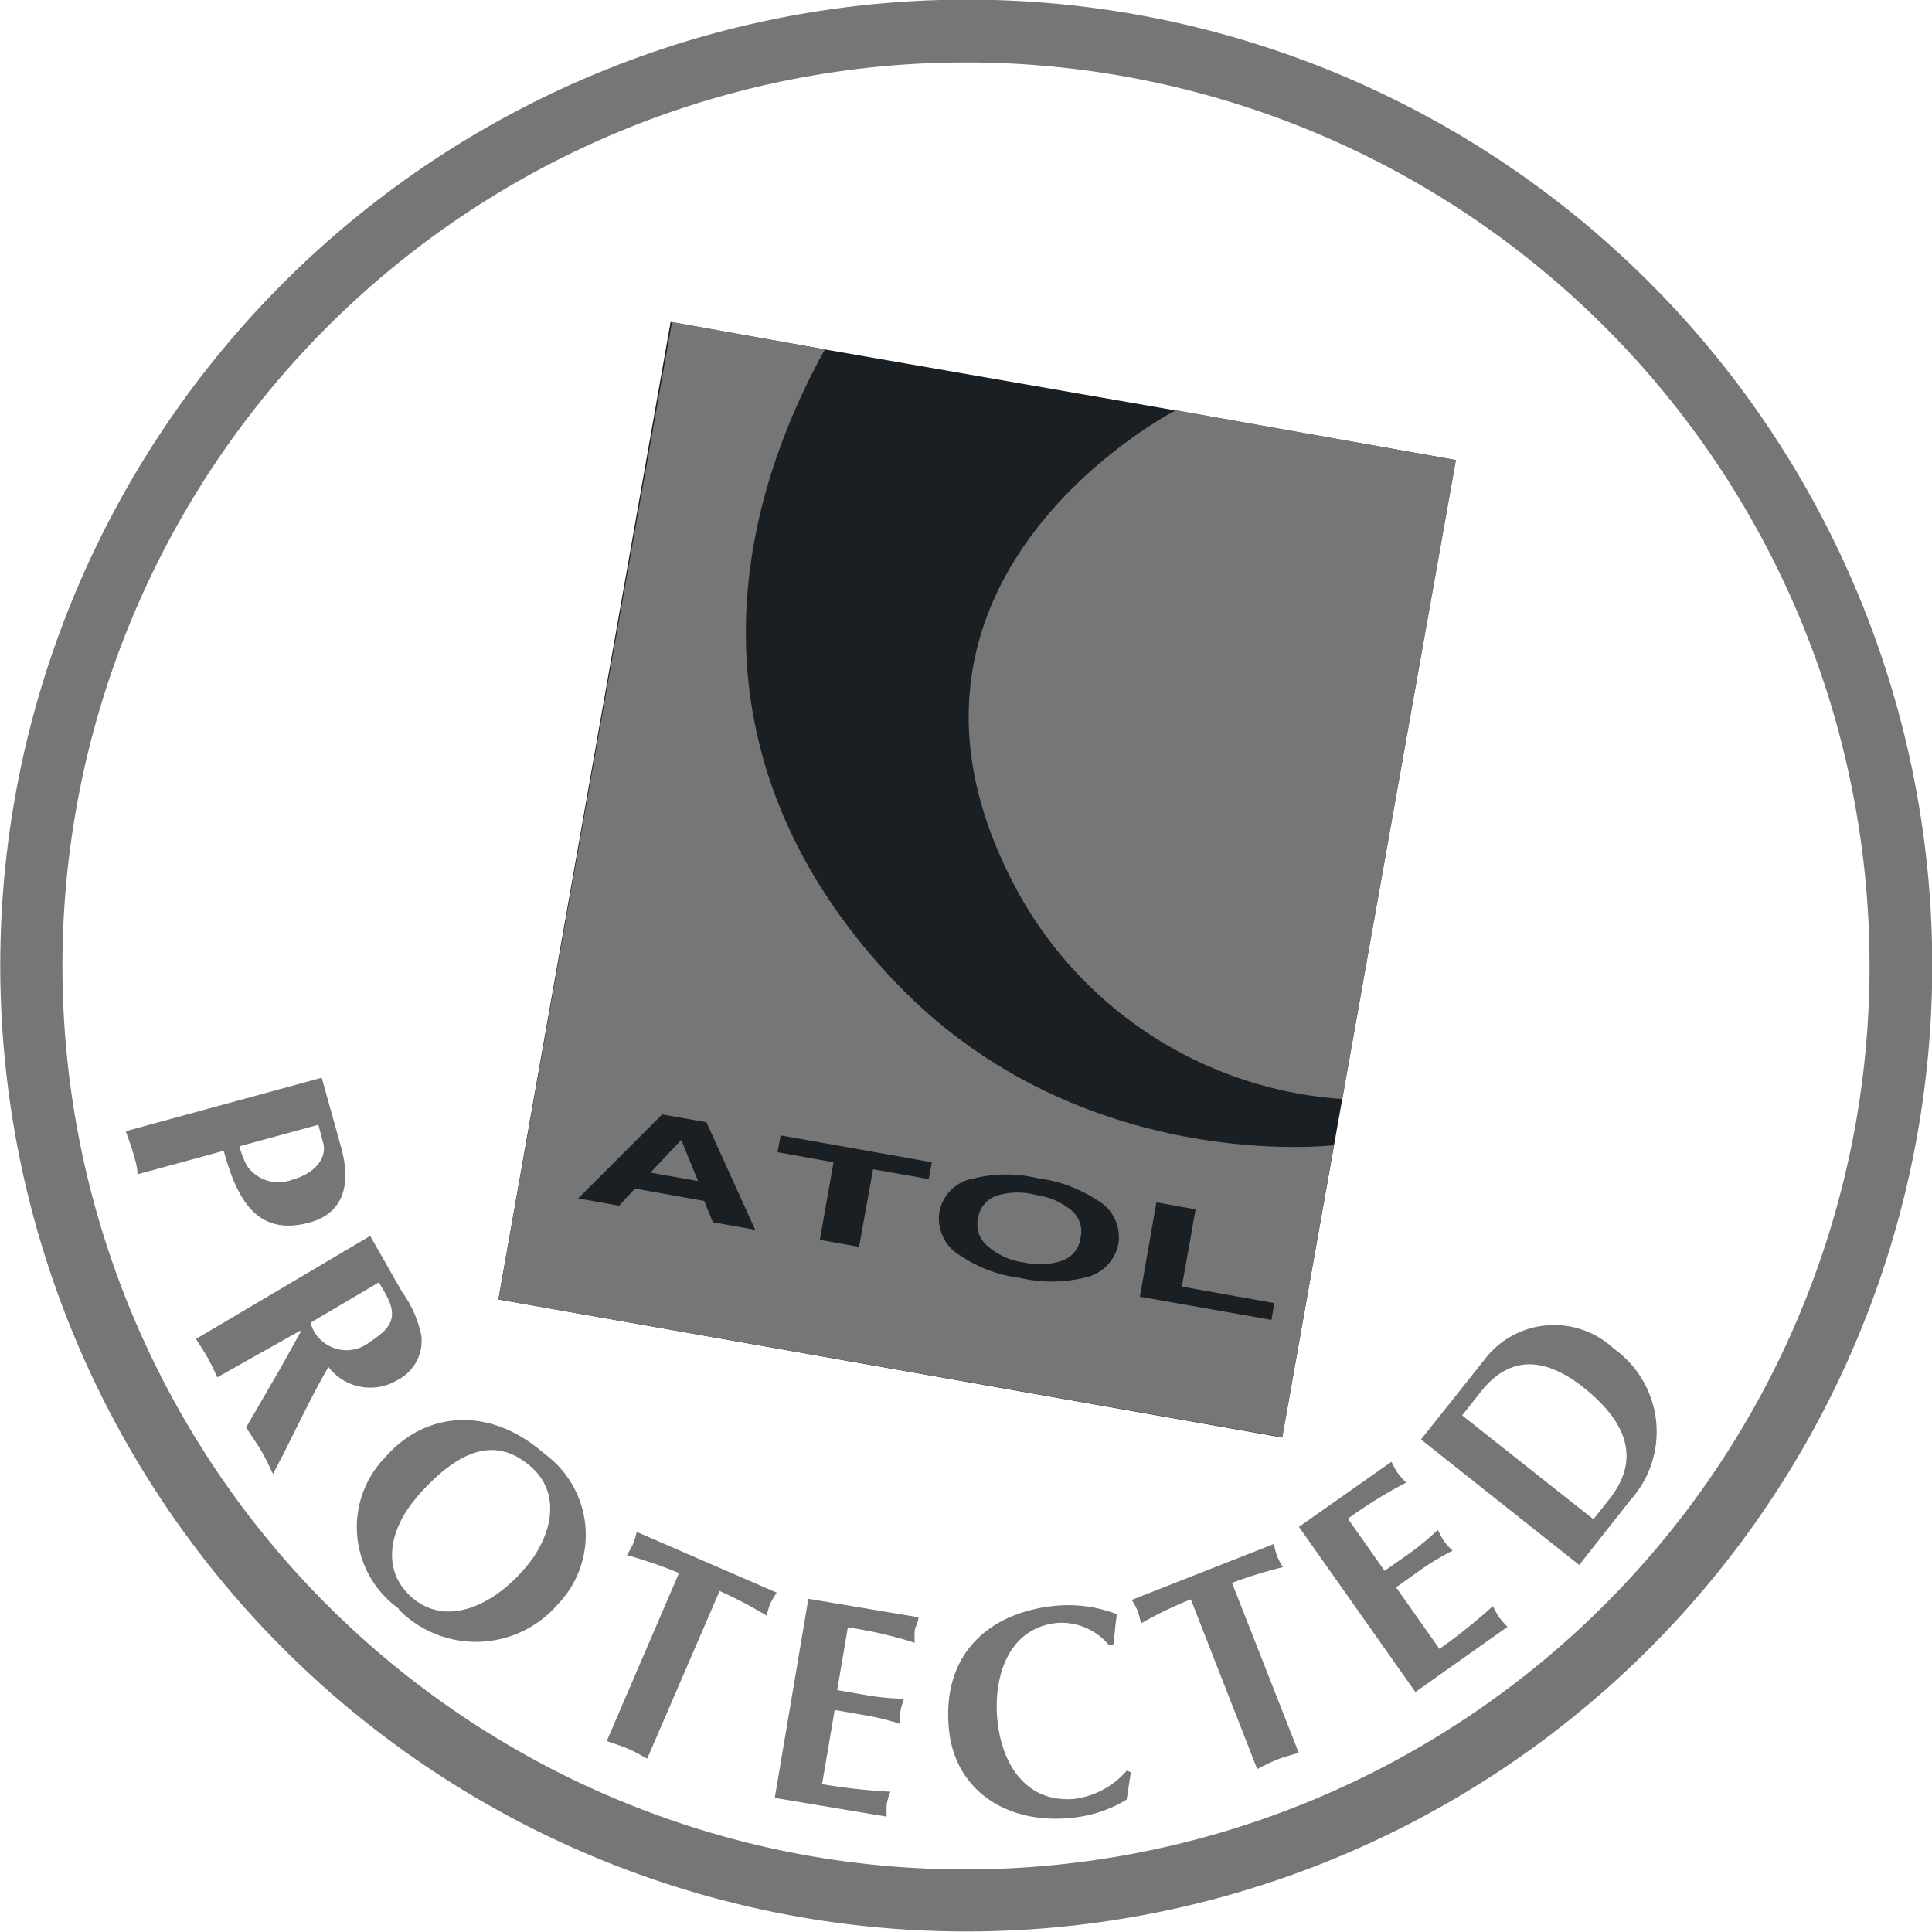
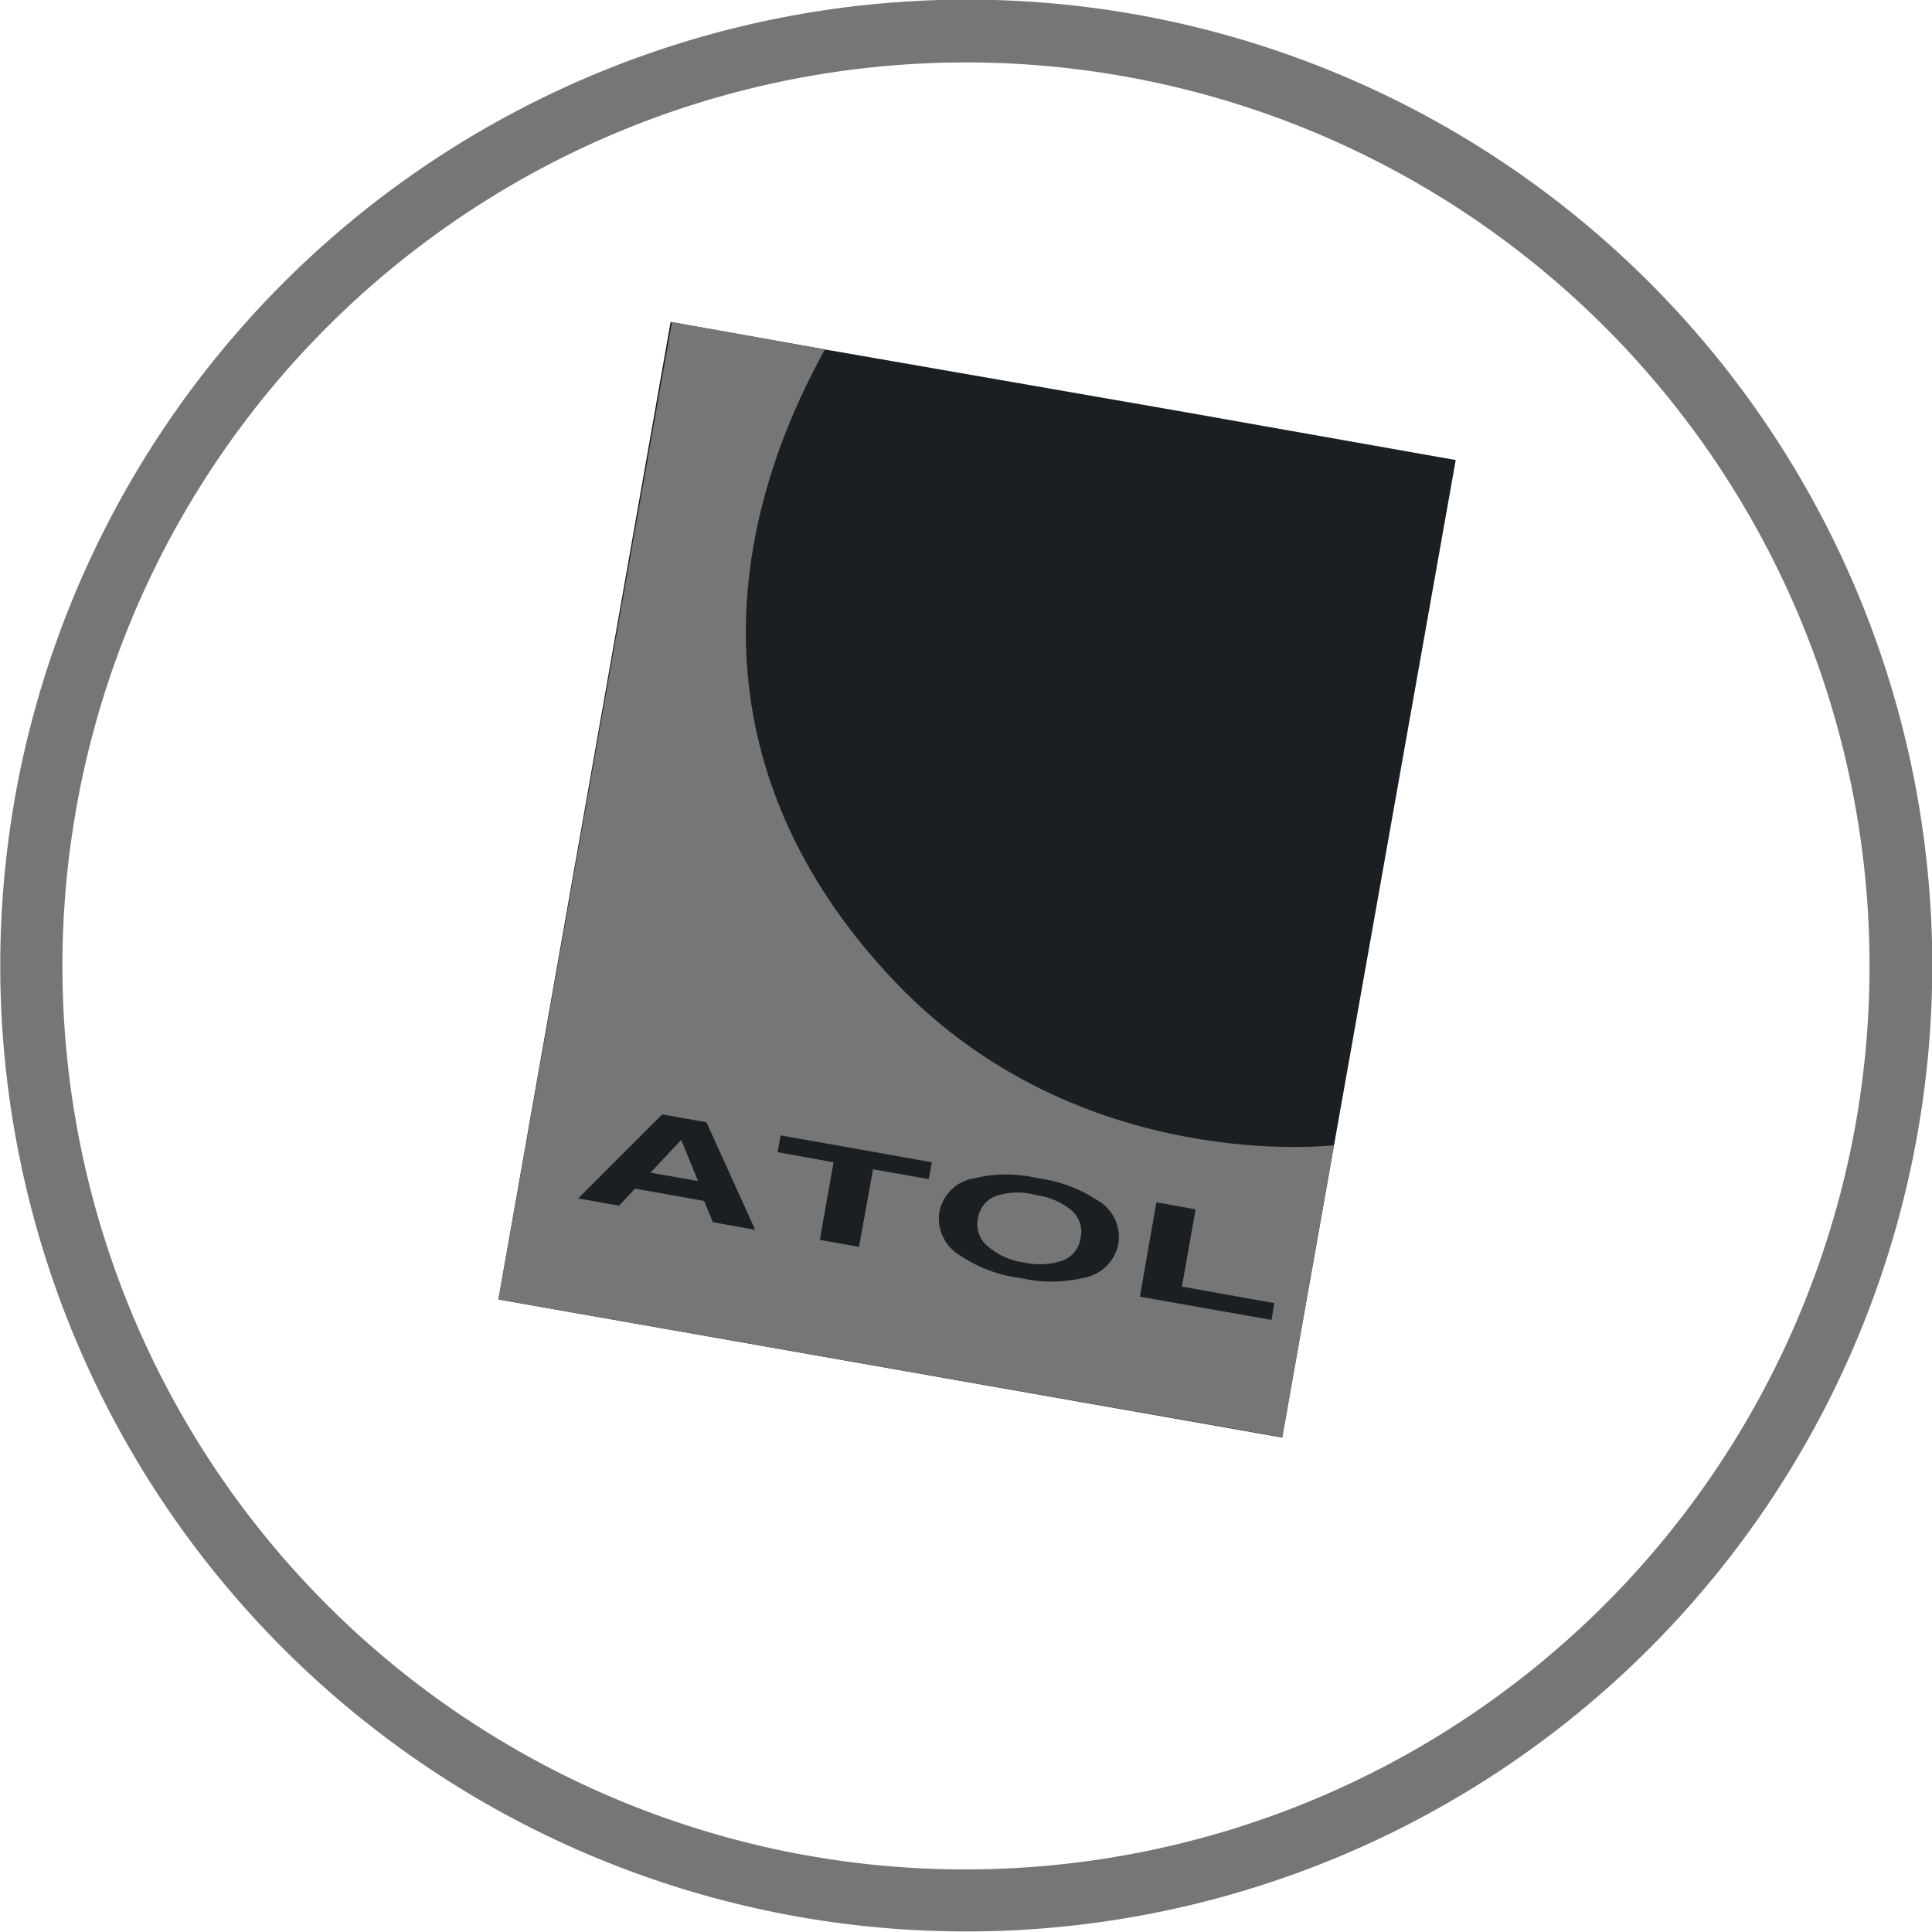
<svg xmlns="http://www.w3.org/2000/svg" viewBox="0 0 69 69">
  <g data-name="Layer 2">
    <g data-name="Layer 1">
      <path fill="#191f23" d="M51.99 16.43l-10-1.77-12.53-2.18-5.51-.98-6.15 34.91 27.99 4.93 6.2-34.91" />
      <path d="M29.46 12.48L24 11.5l-6.2 34.91 28 4.92 1.84-10.43S38.6 42 32 35.1 25.31 20 29.46 12.48" fill="#767676" />
-       <path d="M47.94 39.25a14.32 14.32 0 01-11.87-7.94C30.63 20.47 42 14.65 42 14.65l10 1.78-4.06 22.82" fill="#767676" />
      <path d="M25.23 40.08l-1.58-.28-3 3 1.46.26.57-.61 2.47.44.31.76 1.51.27zm-2 1.8l1.1-1.17.6 1.47zM27.88 40.55l5.4.96-.11.6-1.99-.35-.5 2.77-1.4-.25.49-2.77-2-.36.11-.6M39.18 42.86a5 5 0 00-2.12-.78 4.78 4.78 0 00-2.25 0 1.5 1.5 0 00-1.26 1.2 1.53 1.53 0 00.76 1.57 4.87 4.87 0 002.12.79 5 5 0 002.26 0 1.53 1.53 0 001.25-1.21 1.51 1.51 0 00-.76-1.57m-3.91 1.64a1 1 0 01-.34-1 1 1 0 01.65-.79 2.49 2.49 0 011.42-.03 2.54 2.54 0 011.26.54 1 1 0 01.33 1 1 1 0 01-.64.8 2.55 2.55 0 01-1.37.07 2.45 2.45 0 01-1.31-.59zM40.71 46.31l.59-3.37 1.4.25-.49 2.76 3.3.59-.1.6-4.7-.83" fill="#191f23" />
      <path d="M28.9 66.28A32.27 32.27 0 1166.28 40.1 32.3 32.3 0 0128.9 66.28zM.53 28.51a34.5 34.5 0 1040-28 34.54 34.54 0 00-40 28z" fill="#767676" />
-       <path d="M8.55 40.94a3.46 3.46 0 00.25.66 1.36 1.36 0 001.64.53c.82-.22 1.25-.79 1.1-1.32l-.17-.64-2.82.77m-3.64 1c0-.27-.09-.53-.16-.78s-.17-.51-.26-.76l7-1.91.7 2.51c.38 1.42 0 2.35-1.13 2.66-1.82.5-2.57-.72-3.07-2.56zM11.09 47.24a1.33 1.33 0 002.14.67 2.94 2.94 0 00.43-.32c.67-.59.2-1.23-.13-1.79l-2.44 1.44m2.13-3.1l1.14 2a4 4 0 01.69 1.58 1.57 1.57 0 01-.84 1.56 1.88 1.88 0 01-2.48-.46c-.58 1-1.09 2.08-1.62 3.13l-.36.69c-.14-.29-.27-.58-.44-.86s-.35-.53-.52-.8l1.28-2.21.66-1.19v-.06l-2.97 1.67c-.11-.24-.22-.48-.35-.71s-.3-.48-.41-.66zM14.91 53.45c-.9 1-1.4 2.55-.2 3.6s2.85.33 4-1c.9-1 1.45-2.62.25-3.67s-2.5-.71-4.06 1.07m-.66 4a3.58 3.58 0 01-.46-5.43c1.39-1.58 3.67-1.85 5.65-.11a3.58 3.58 0 01.47 5.41 3.86 3.86 0 01-5.65.17zM23.12 62.81c-.23-.12-.46-.26-.7-.36s-.5-.18-.75-.27l2.58-6a16 16 0 00-1.86-.64 3.78 3.78 0 00.22-.4 2.7 2.7 0 00.13-.43l5 2.17a3.07 3.07 0 00-.23.39 3.52 3.52 0 00-.13.43 15.72 15.72 0 00-1.68-.88l-2.59 6M32.8 57.77c0 .15-.1.3-.13.45a3.31 3.31 0 000 .45 15.16 15.16 0 00-2.39-.55l-.38 2.24 1.09.19a9 9 0 001.3.12 2.23 2.23 0 00-.13.44 3.55 3.55 0 000 .46 8.94 8.94 0 00-1.26-.31l-1.09-.19-.45 2.65a21.25 21.25 0 002.44.27 2.23 2.23 0 00-.13.44 3.31 3.31 0 000 .45l-4-.67 1.2-7.11 4 .67M40.38 63.34l-.14.93a4.63 4.63 0 01-2.05.66c-2.25.21-4.09-1-4.3-3.17-.27-2.75 1.51-4.19 3.8-4.41a4.83 4.83 0 012.2.3c-.06.37-.08.74-.13 1.11h-.15a2.21 2.21 0 00-1.84-.8c-1.75.17-2.3 1.91-2.15 3.46.18 1.8 1.19 3 2.81 2.82a3 3 0 001.81-1l.14.05M46.38 62.6c-.25.08-.51.14-.76.24s-.48.22-.72.34l-2.37-6.06a13.55 13.55 0 00-1.78.86 3.74 3.74 0 00-.12-.45 2.93 2.93 0 00-.21-.39l5.08-2a2.26 2.26 0 00.11.43 2.52 2.52 0 00.21.4 16.45 16.45 0 00-1.82.56l2.38 6.06M49.7 52.21a3.11 3.11 0 00.22.4 3.17 3.17 0 00.3.34 16.07 16.07 0 00-2.08 1.29l1.31 1.86.9-.63a10.2 10.2 0 001-.83c.07.13.14.28.22.4a2.45 2.45 0 00.31.34 9.18 9.18 0 00-1.12.67l-.9.64 1.55 2.2a20.56 20.56 0 001.91-1.53 3.11 3.11 0 00.22.4 3.17 3.17 0 00.3.34l-3.29 2.33-4.16-5.9 3.3-2.32M56.91 54.26l.56-.71c.9-1.14 1-2.47-.92-4-1.57-1.24-2.77-1-3.69.19l-.64.81 4.69 3.71M53 48.58a3.12 3.12 0 014.64-.41 3.64 3.64 0 01.6 5.39l-1.84 2.33-5.65-4.48z" fill="#767676" />
    </g>
  </g>
</svg>